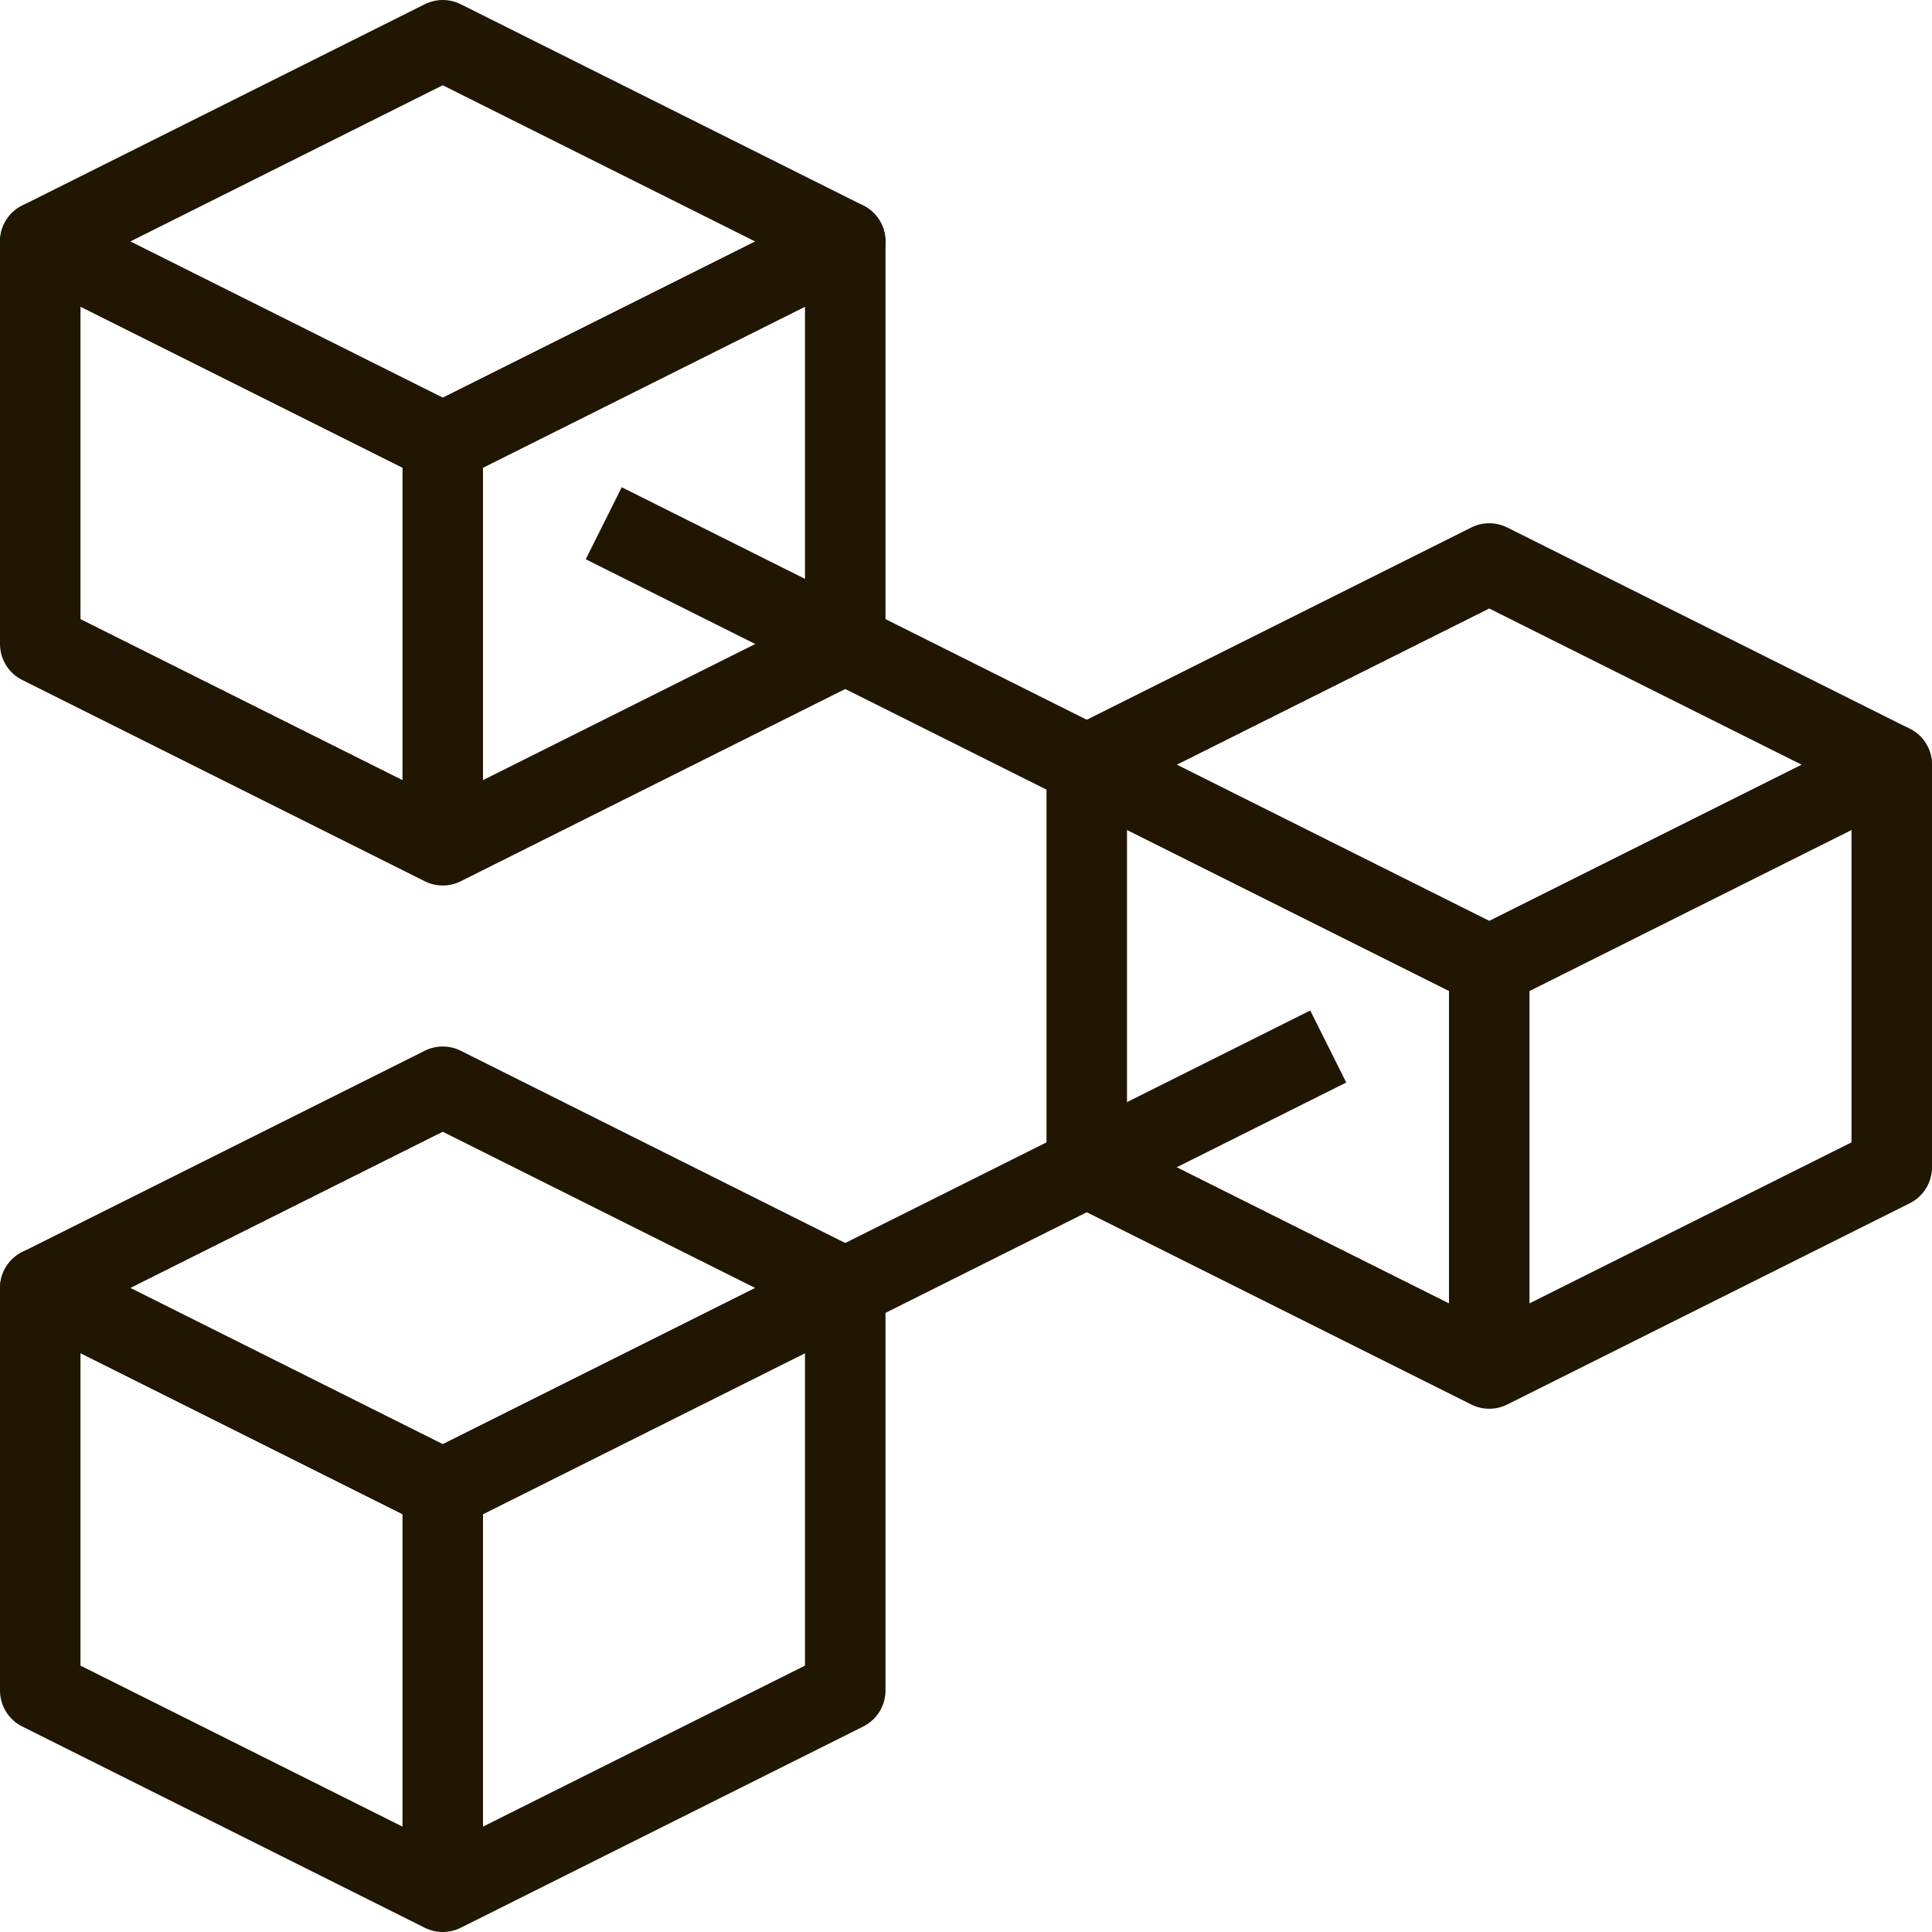
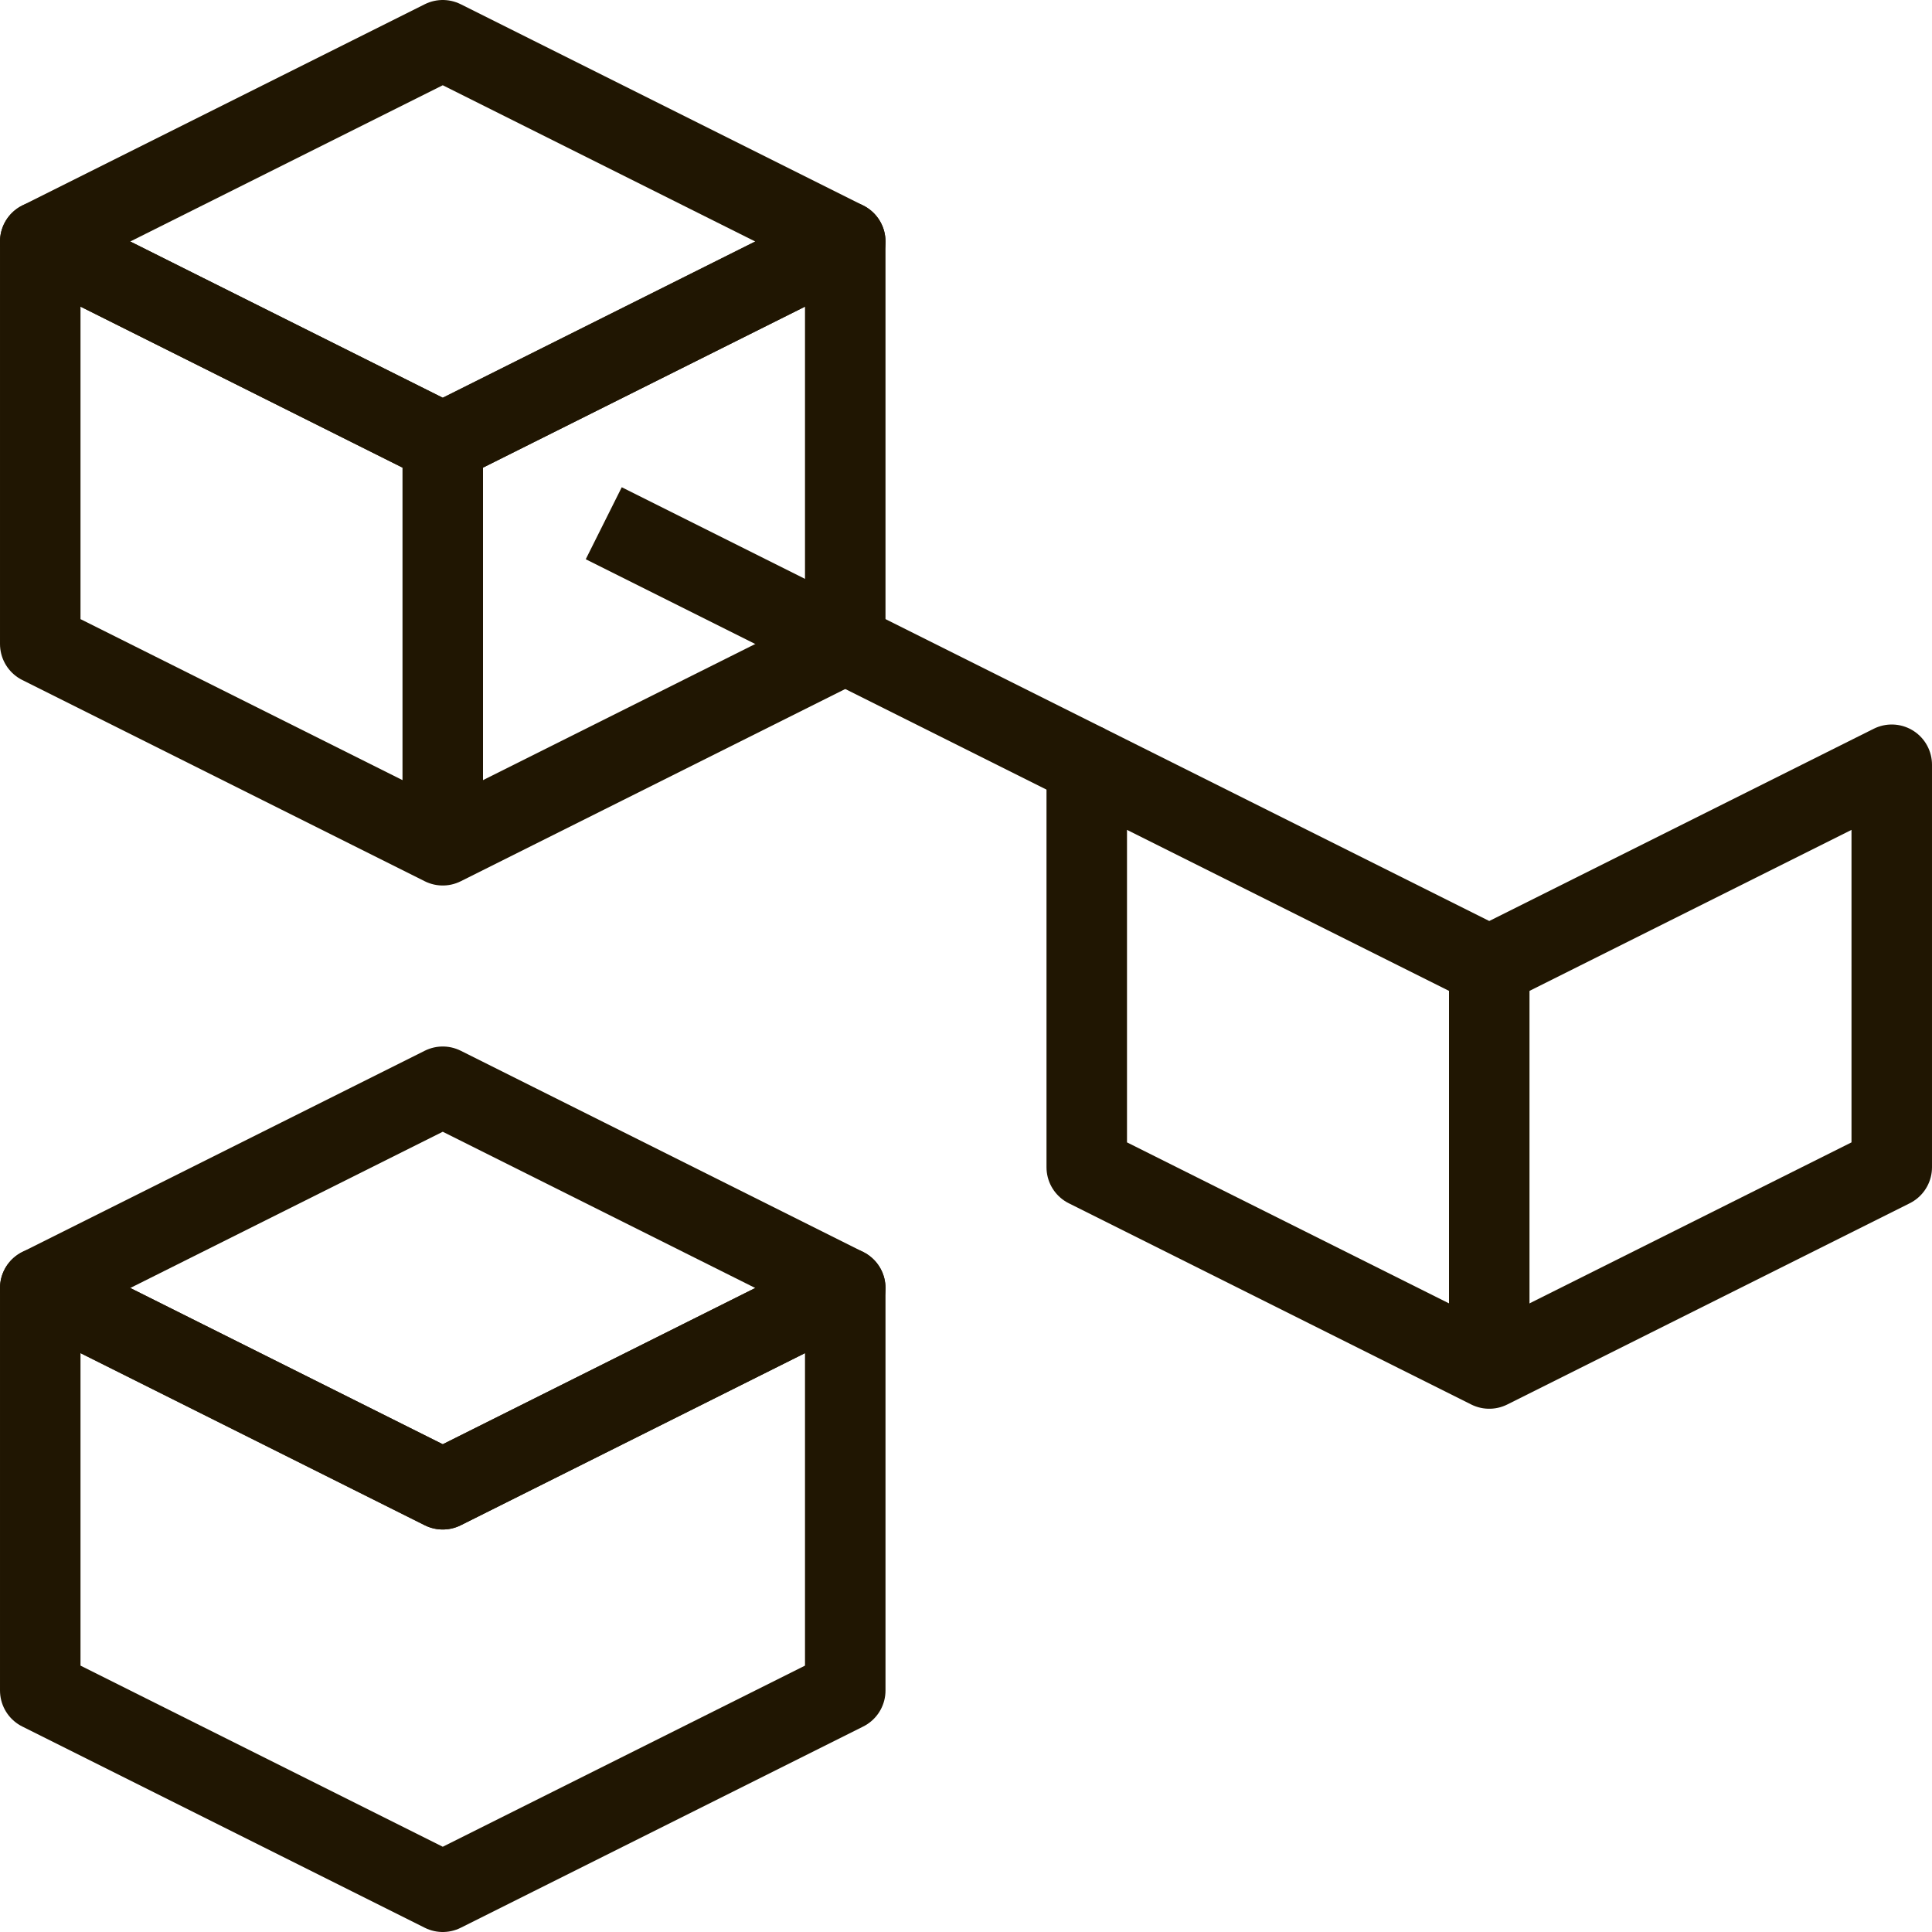
<svg xmlns="http://www.w3.org/2000/svg" width="48" height="48" viewBox="0 0 48 48">
  <g id="Group_647" data-name="Group 647" transform="translate(-1076 -125)">
    <path id="Path_4796" data-name="Path 4796" d="M1087,152l-10,5,10,5,10-5Z" fill="none" stroke="#201602" stroke-linejoin="round" stroke-width="2" />
    <path id="Path_4797" data-name="Path 4797" d="M1087,162l-10-5v10l10,5,10-5V157Z" fill="none" stroke="#201602" stroke-linejoin="round" stroke-width="2" />
-     <line id="Line_347" data-name="Line 347" y2="10" transform="translate(1087 162)" fill="none" stroke="#201602" stroke-linejoin="round" stroke-width="2" />
    <path id="Path_4798" data-name="Path 4798" d="M1087,126l-10,5,10,5,10-5Z" fill="none" stroke="#201602" stroke-linejoin="round" stroke-width="2" />
    <path id="Path_4799" data-name="Path 4799" d="M1087,136l-10-5v10l10,5,10-5V131Z" fill="none" stroke="#201602" stroke-linejoin="round" stroke-width="2" />
    <line id="Line_348" data-name="Line 348" y2="10" transform="translate(1087 136)" fill="none" stroke="#201602" stroke-linejoin="round" stroke-width="2" />
-     <path id="Path_4800" data-name="Path 4800" d="M1113,139l-10,5,10,5,10-5Z" fill="none" stroke="#201602" stroke-linejoin="round" stroke-width="2" />
    <path id="Path_4801" data-name="Path 4801" d="M1113,149l-10-5v10l10,5,10-5V144Z" fill="none" stroke="#201602" stroke-linejoin="round" stroke-width="2" />
    <line id="Line_349" data-name="Line 349" x1="12" y1="6" transform="translate(1091 138)" fill="none" stroke="#201602" stroke-linejoin="round" stroke-width="2" />
    <line id="Line_350" data-name="Line 350" y1="10" transform="translate(1113 149)" fill="none" stroke="#201602" stroke-linejoin="round" stroke-width="2" />
-     <line id="Line_351" data-name="Line 351" y1="6" x2="12" transform="translate(1097 151)" fill="none" stroke="#201602" stroke-linejoin="round" stroke-width="2" />
  </g>
</svg>